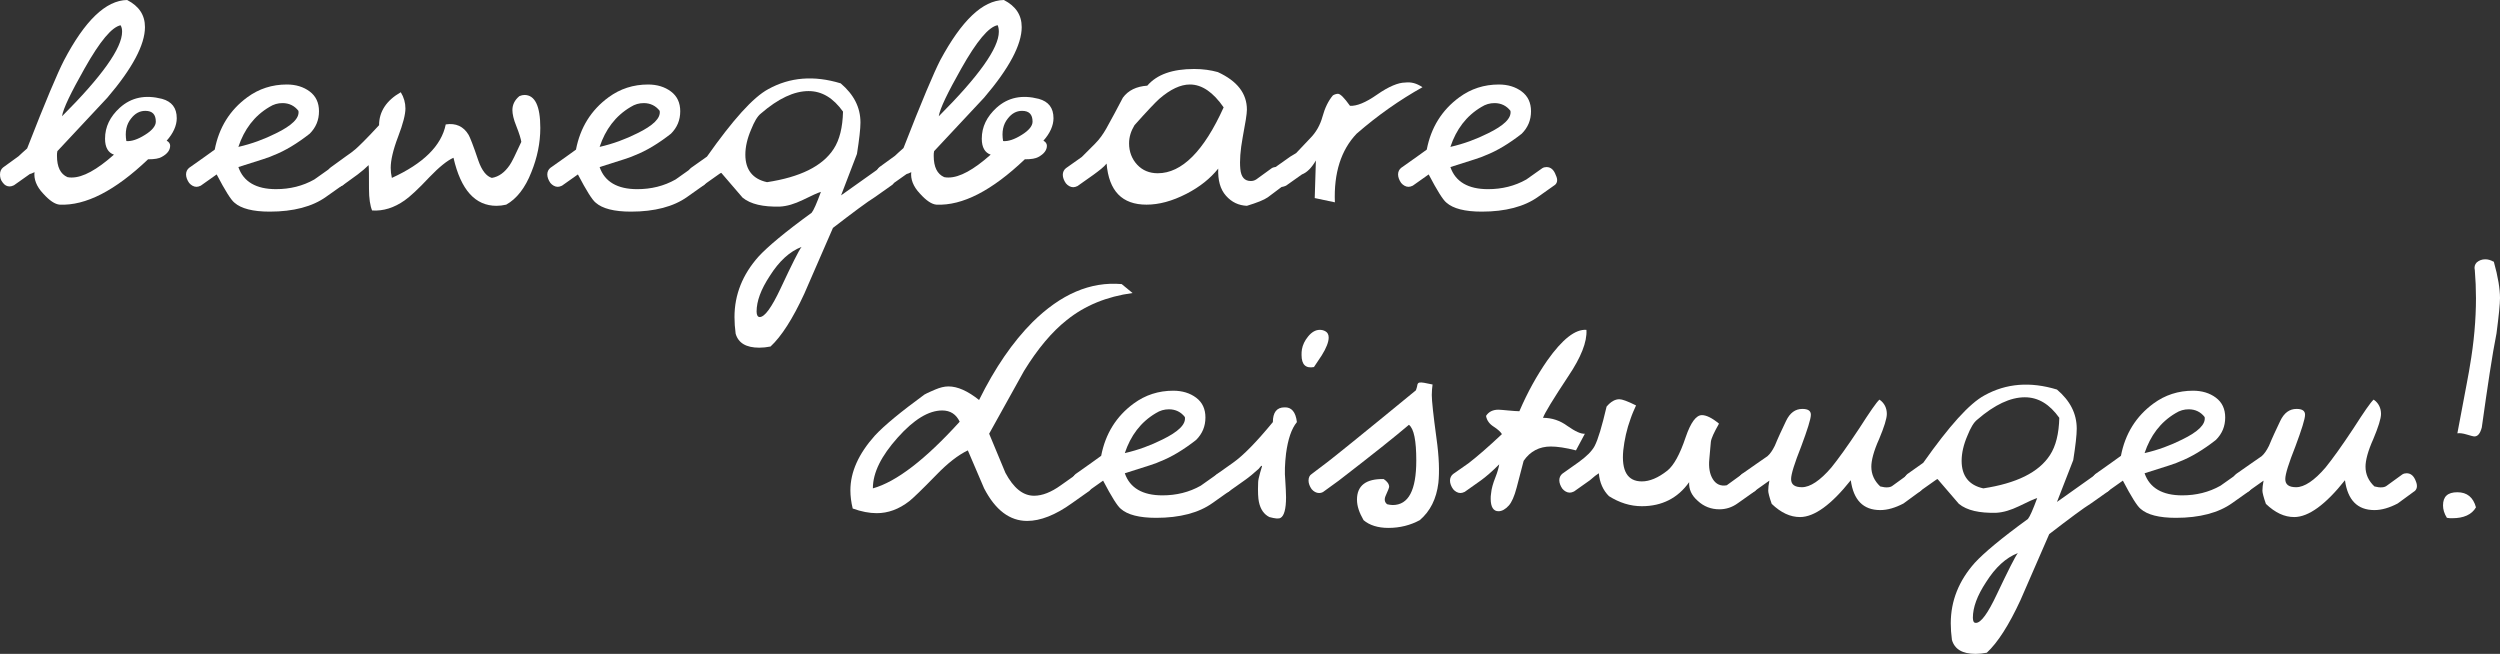
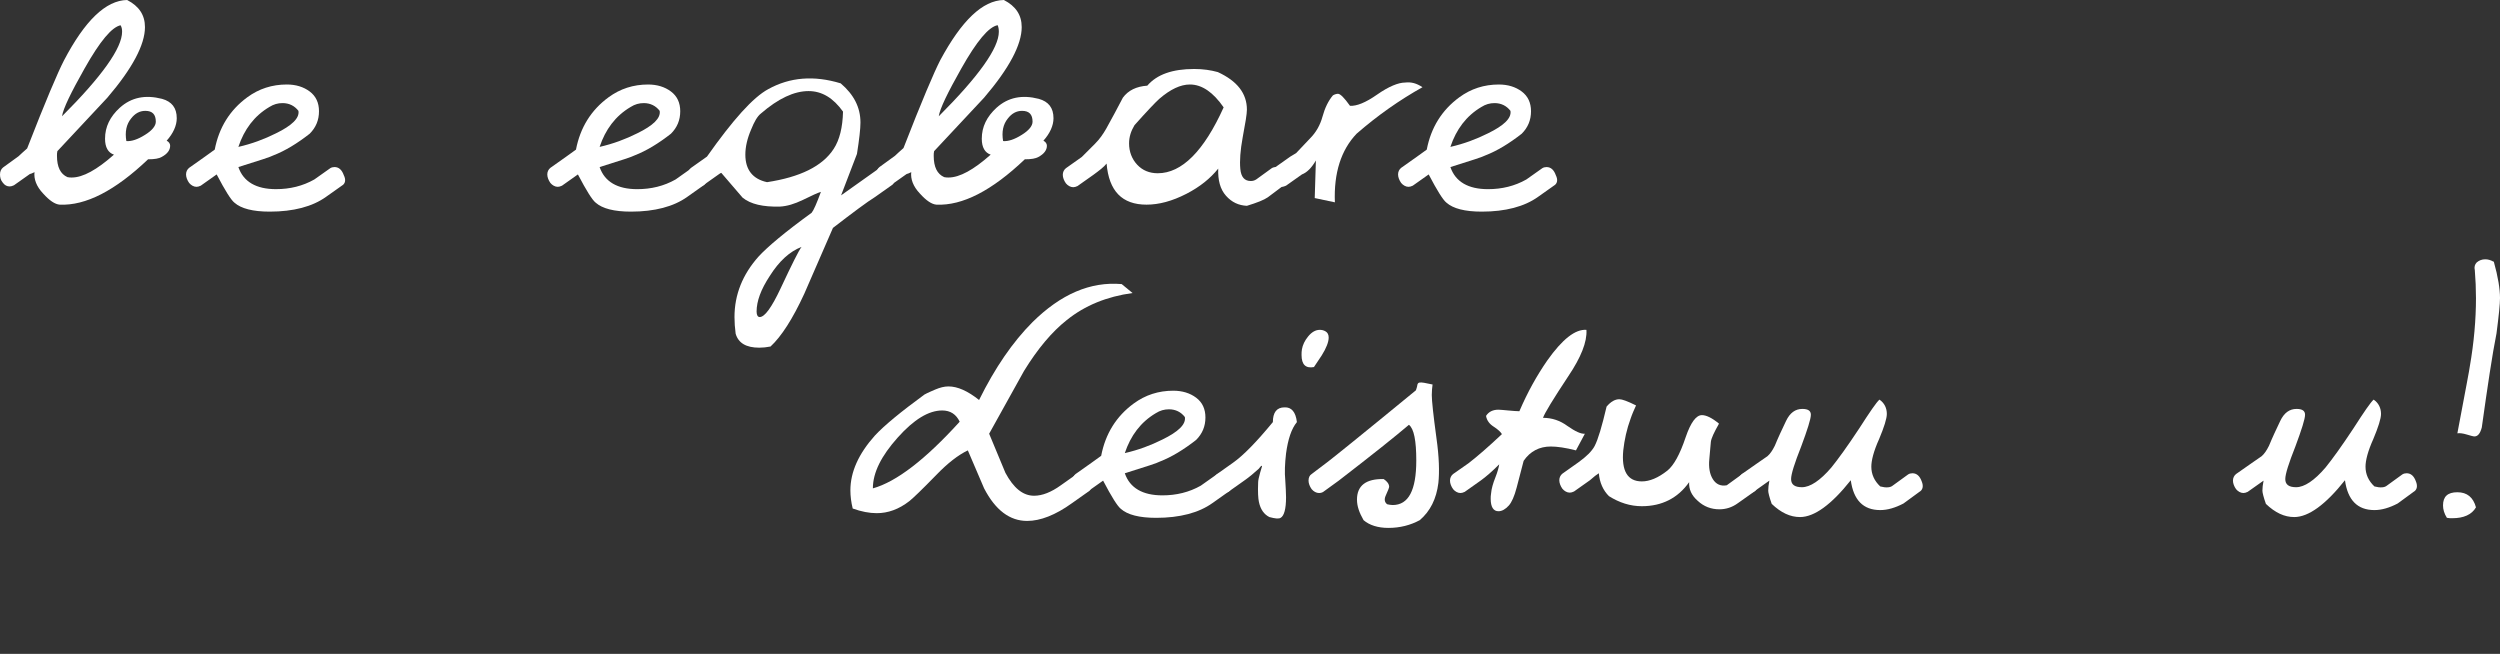
<svg xmlns="http://www.w3.org/2000/svg" version="1.1" id="Ebene_1" x="0px" y="0px" viewBox="0 0 645 168.7" style="enable-background:new 0 0 645 168.7;" xml:space="preserve">
  <rect x="0" y="0" width="645" height="168.7" fill="#333333" stroke="none" />
  <style type="text/css">
	.st0{fill:#FFFFFF;}
</style>
  <g>
    <path class="st0" d="M43,36.3c0.6,0.3,0.9,0.8,0.9,1.3c0,1.1-0.7,2.1-2.2,2.9c-0.7,0.4-1.8,0.6-3.5,0.6c-8.5,8.1-16.1,12-22.8,11.7   c-1.2-0.1-2.6-1-4.3-2.9c-1.7-1.8-2.4-3.7-2.2-5.5c-0.1,0.1-0.2,0.1-0.4,0.2c-0.2,0.1-0.4,0.2-0.8,0.3l-4.1,2.9   c-0.4,0.2-0.8,0.3-1.1,0.3c-0.7,0-1.3-0.3-1.8-1C0.2,46.5,0,45.8,0,45s0.3-1.4,0.8-1.8l4-2.9c0.5-0.5,1.2-1.1,2.2-2   c4.7-12.1,7.9-19.6,9.5-22.7C21.9,5.3,27.3,0.1,32.8,0c3.1,1.6,4.6,3.9,4.6,7c0,4.5-3.2,10.6-9.7,18.2c-4.3,4.6-8.6,9.2-12.9,13.8   c-0.1,0.4-0.1,0.8-0.1,1.2c0,2.9,0.9,4.7,2.7,5.5c0.4,0.1,0.8,0.1,1.1,0.1c2.9,0,6.5-2,10.9-5.9c-1.5-0.5-2.3-1.9-2.3-4.1   c0-3.1,1.3-5.7,3.8-8c3-2.7,6.6-3.4,10.9-2.3c2.5,0.7,3.8,2.3,3.8,5C45.6,32.4,44.7,34.4,43,36.3z M31.2,6.5   c-2.3,0.4-5.4,4.1-9.4,11.2C18.3,23.9,16.3,28,16,30C26.3,19.7,31.5,12.4,31.5,8.2c0-0.7-0.1-1.2-0.4-1.7H31.2z M40.2,31.4   c0-1.9-0.9-2.8-2.7-2.8c-1.5,0-2.7,0.7-3.7,2c-1.2,1.5-1.6,3.4-1.2,5.8c1.3,0.1,2.9-0.4,4.8-1.6C39.2,33.7,40.2,32.5,40.2,31.4z" />
    <path class="st0" d="M88.2,47.9l-4.1,2.9c-3.5,2.5-8.4,3.8-14.5,3.8c-4.4,0-7.4-0.8-9.1-2.3c-0.9-0.7-2.4-3.1-4.6-7.3l-4.1,2.9   c-0.4,0.2-0.8,0.3-1.1,0.3c-0.7,0-1.4-0.4-1.9-1C48.3,46.5,48,45.7,48,45s0.3-1.3,0.8-1.7l4.1-2.9c0.7-0.5,1.5-1.1,2.5-1.8   c1.1-5.7,3.9-10.2,8.4-13.5c3-2.2,6.4-3.3,10.2-3.3c2.3,0,4.3,0.6,5.9,1.8c1.6,1.2,2.4,2.9,2.4,5.1c0,2.3-0.8,4.2-2.4,5.8   c-3.2,2.5-6.3,4.4-9.4,5.6c-0.5,0.3-3.5,1.3-9,3c1.3,3.8,4.6,5.7,9.7,5.7c3.6,0,6.9-0.8,9.9-2.5l4.1-2.9c0.3-0.2,0.7-0.3,1.1-0.3   c1.1,0,1.9,0.7,2.4,2.1C89.3,46.4,89.1,47.4,88.2,47.9z M77,28.6c-1-1.3-2.4-2-4.1-2c-1.2,0-2.3,0.3-3.4,1c-3.9,2.3-6.5,5.8-8,10.3   c3.5-0.8,6.7-2,9.7-3.5C75.3,32.4,77.3,30.5,77,28.6z" />
-     <path class="st0" d="M134.5,36.6c-0.1-0.7-0.5-2.1-1.3-4.1c-0.7-1.7-1-3.1-1-4.1c0-1.4,0.6-2.6,1.8-3.6c0.5-0.2,0.9-0.3,1.3-0.3   c2.7,0,4.1,2.8,4.1,8.5c0,3.9-0.8,7.7-2.3,11.4c-1.6,4.1-3.8,6.9-6.5,8.4c-0.9,0.2-1.7,0.3-2.5,0.3c-5.5,0-9.2-4.1-11.1-12.4   c-1.6,0.7-3.7,2.4-6.2,5c-2.9,3.1-5.1,5.1-6.4,6c-2.7,1.9-5.5,2.8-8.4,2.6c-0.5-1.2-0.8-3.1-0.8-5.6c0-3.3,0-5.4-0.1-6.1   c-0.7,0.7-1.6,1.5-2.8,2.4l-4,2.9c-0.4,0.2-0.8,0.3-1.1,0.3c-0.7,0-1.4-0.3-1.9-1s-0.8-1.4-0.8-2.2s0.3-1.4,0.8-1.8l4-2.9   c0.9-0.6,1.7-1.2,2.4-1.8c0.7-0.6,2.8-2.6,6.1-6.2c0-3.5,1.9-6.4,5.6-8.5c0.8,1.3,1.2,2.7,1.2,4.2s-0.6,3.9-1.9,7.3s-1.9,6.1-1.9,8   c0,0.9,0.1,1.7,0.3,2.6c8.1-3.7,12.8-8.3,13.9-13.8c2.6-0.4,4.6,0.5,5.9,2.7c0.3,0.5,1.2,2.7,2.5,6.6c0.9,2.6,2.1,4.1,3.5,4.5   c1.8-0.3,3.3-1.4,4.6-3.3C132,41.9,133,39.9,134.5,36.6z" />
    <path class="st0" d="M181.4,47.9l-4.1,2.9c-3.5,2.5-8.4,3.8-14.5,3.8c-4.4,0-7.4-0.8-9.1-2.3c-0.9-0.7-2.4-3.1-4.6-7.3l-4.1,2.9   c-0.4,0.2-0.8,0.3-1.1,0.3c-0.7,0-1.4-0.4-1.9-1c-0.5-0.7-0.8-1.5-0.8-2.2s0.3-1.3,0.8-1.7l4.1-2.9c0.7-0.5,1.5-1.1,2.5-1.8   c1.1-5.7,3.9-10.2,8.4-13.5c3-2.2,6.4-3.3,10.2-3.3c2.3,0,4.3,0.6,5.9,1.8c1.6,1.2,2.4,2.9,2.4,5.1c0,2.3-0.8,4.2-2.4,5.8   c-3.2,2.5-6.3,4.4-9.4,5.6c-0.5,0.3-3.5,1.3-9,3c1.3,3.8,4.6,5.7,9.7,5.7c3.6,0,6.9-0.8,9.9-2.5l4.1-2.9c0.3-0.2,0.7-0.3,1.1-0.3   c1.1,0,1.9,0.7,2.4,2.1C182.5,46.4,182.3,47.4,181.4,47.9z M170.2,28.6c-1-1.3-2.4-2-4.1-2c-1.2,0-2.3,0.3-3.4,1   c-3.9,2.3-6.5,5.8-8,10.3c3.5-0.8,6.7-2,9.7-3.5C168.5,32.4,170.5,30.5,170.2,28.6z" />
    <path class="st0" d="M229.9,47.9l-4.1,2.9c-2.1,1.3-5.7,4-10.9,8c-2.5,5.7-4.9,11.3-7.4,17c-3,6.5-5.9,11-8.7,13.6   c-1,0.2-2,0.3-2.9,0.3c-3.4,0-5.4-1.2-6.1-3.6c-0.2-1.5-0.3-2.9-0.3-4.3c0-5.8,2.1-11,6.2-15.6c2.3-2.5,6.8-6.3,13.7-11.3   c0.5-0.6,1.3-2.4,2.4-5.4c-0.7,0.2-2.3,0.9-4.7,2.1c-2.1,1-4,1.6-5.9,1.7c-4.3,0.1-7.5-0.6-9.6-2.3c-0.2-0.2-2-2.3-5.5-6.4   c-0.1,0-0.3,0.1-0.7,0.4l-4.1,2.9c-0.4,0.2-0.8,0.3-1.1,0.3c-0.7,0-1.4-0.4-1.9-1c-0.5-0.7-0.8-1.5-0.8-2.2s0.3-1.3,0.8-1.7   l4.1-2.9c6.7-9.5,11.9-15.3,15.8-17.4c5.6-3.1,11.8-3.6,18.7-1.5c3.4,2.9,5.1,6.2,5.1,10.1c0,1.6-0.3,4.3-0.9,8.1L217,50.4l10-7.1   c0.3-0.2,0.7-0.3,1.1-0.3c1.1,0,1.9,0.7,2.4,2.1C231,46.4,230.8,47.4,229.9,47.9z M217.5,28.8c-2.5-3.5-5.4-5.3-8.9-5.3   c-3.7,0-7.8,1.9-12.3,5.8c-0.9,0.7-1.7,2.1-2.5,4.1c-1,2.3-1.5,4.5-1.5,6.5c0,3.9,1.9,6.3,5.6,7.1c8.5-1.3,14.3-4.1,17.2-8.6   C216.6,36.1,217.4,32.9,217.5,28.8z M206.8,63.7c-3.1,1.2-5.8,3.7-8.2,7.5c-2.3,3.5-3.4,6.5-3.4,9.2c0,0.5,0.1,0.8,0.2,1   c0.1,0.2,0.3,0.4,0.6,0.4c1.3,0,3.1-2.5,5.4-7.4C204.3,68.2,206.1,64.6,206.8,63.7z" />
    <path class="st0" d="M269.2,36.3c0.6,0.3,0.9,0.8,0.9,1.3c0,1.1-0.7,2.1-2.2,2.9c-0.7,0.4-1.8,0.6-3.5,0.6   c-8.5,8.1-16.1,12-22.8,11.7c-1.2-0.1-2.6-1-4.3-2.9c-1.7-1.8-2.4-3.7-2.2-5.5c-0.1,0.1-0.2,0.1-0.4,0.2c-0.2,0.1-0.4,0.2-0.8,0.3   l-4.1,2.9c-0.4,0.2-0.8,0.3-1.1,0.3c-0.7,0-1.3-0.3-1.8-1s-0.8-1.4-0.8-2.2s0.3-1.4,0.8-1.8l4-2.9c0.5-0.5,1.2-1.1,2.2-2   c4.7-12.1,7.9-19.6,9.5-22.7C248.1,5.3,253.5,0.1,259,0c3.1,1.6,4.6,3.9,4.6,7c0,4.5-3.2,10.6-9.7,18.2c-4.3,4.6-8.6,9.2-12.9,13.8   c-0.1,0.4-0.1,0.8-0.1,1.2c0,2.9,0.9,4.7,2.7,5.5c0.4,0.1,0.8,0.1,1.1,0.1c2.9,0,6.5-2,10.9-5.9c-1.5-0.5-2.3-1.9-2.3-4.1   c0-3.1,1.3-5.7,3.8-8c3-2.7,6.6-3.4,10.9-2.3c2.5,0.7,3.8,2.3,3.8,5C271.8,32.4,270.9,34.4,269.2,36.3z M257.4,6.5   c-2.3,0.4-5.4,4.1-9.4,11.2c-3.5,6.2-5.5,10.3-5.8,12.3c10.3-10.3,15.5-17.6,15.5-21.8C257.7,7.5,257.6,7,257.4,6.5   C257.3,6.5,257.4,6.5,257.4,6.5z M266.4,31.4c0-1.9-0.9-2.8-2.7-2.8c-1.5,0-2.7,0.7-3.7,2c-1.2,1.5-1.6,3.4-1.2,5.8   c1.3,0.1,2.9-0.4,4.8-1.6C265.4,33.7,266.4,32.5,266.4,31.4z" />
-     <path class="st0" d="M331.1,47.9l-4,3c-1,0.7-2.8,1.4-5.4,2.2c-2.1-0.1-3.9-0.9-5.4-2.6c-1.5-1.7-2.1-4-2-7c-2,2.5-4.7,4.7-8.2,6.5   c-3.7,1.9-7.1,2.8-10.3,2.8c-6.3,0-9.7-3.5-10.3-10.6c-0.7,0.9-1.9,1.8-3.4,2.9L278,48c-0.4,0.2-0.8,0.3-1.1,0.3   c-0.7,0-1.4-0.4-1.9-1c-0.5-0.7-0.8-1.5-0.8-2.2s0.3-1.3,0.8-1.7l4.1-2.9c1.1-1.1,2.2-2.2,3.4-3.4c1.2-1.2,2.1-2.5,2.9-3.9   c1.5-2.7,2.9-5.3,4.3-8c1.4-1.9,3.5-2.9,6.3-3.1c2.5-2.9,6.5-4.3,12.1-4.3c2.3,0,4.3,0.3,6.1,0.8c5,2.3,7.5,5.5,7.5,9.7   c0,1.1-0.4,3.5-1.1,7.2c-0.6,3.3-0.8,6-0.6,8.1c0.2,2.1,1.1,3.1,2.7,3.1c0.5,0,0.9-0.1,1.4-0.4l4-2.9c0.3-0.2,0.7-0.3,1.1-0.3   c1.1,0,1.9,0.7,2.4,2.1C332.2,46.4,332,47.4,331.1,47.9z M315.7,27.7c-2.7-3.9-5.6-5.9-8.7-5.9c-2.4,0-5,1.2-7.9,3.7   c-1,0.9-3.1,3.1-6.4,6.8c-0.9,1.5-1.4,3-1.4,4.7c0,2.1,0.7,4,2.1,5.5s3.2,2.2,5.3,2.2C304.9,44.7,310.6,39,315.7,27.7z" />
+     <path class="st0" d="M331.1,47.9l-4,3c-1,0.7-2.8,1.4-5.4,2.2c-2.1-0.1-3.9-0.9-5.4-2.6c-1.5-1.7-2.1-4-2-7c-2,2.5-4.7,4.7-8.2,6.5   c-3.7,1.9-7.1,2.8-10.3,2.8c-6.3,0-9.7-3.5-10.3-10.6c-0.7,0.9-1.9,1.8-3.4,2.9L278,48c-0.4,0.2-0.8,0.3-1.1,0.3   c-0.7,0-1.4-0.4-1.9-1c-0.5-0.7-0.8-1.5-0.8-2.2s0.3-1.3,0.8-1.7l4.1-2.9c1.1-1.1,2.2-2.2,3.4-3.4c1.2-1.2,2.1-2.5,2.9-3.9   c1.5-2.7,2.9-5.3,4.3-8c1.4-1.9,3.5-2.9,6.3-3.1c2.5-2.9,6.5-4.3,12.1-4.3c2.3,0,4.3,0.3,6.1,0.8c5,2.3,7.5,5.5,7.5,9.7   c0,1.1-0.4,3.5-1.1,7.2c-0.6,3.3-0.8,6-0.6,8.1c0.2,2.1,1.1,3.1,2.7,3.1c0.5,0,0.9-0.1,1.4-0.4l4-2.9c0.3-0.2,0.7-0.3,1.1-0.3   c1.1,0,1.9,0.7,2.4,2.1z M315.7,27.7c-2.7-3.9-5.6-5.9-8.7-5.9c-2.4,0-5,1.2-7.9,3.7   c-1,0.9-3.1,3.1-6.4,6.8c-0.9,1.5-1.4,3-1.4,4.7c0,2.1,0.7,4,2.1,5.5s3.2,2.2,5.3,2.2C304.9,44.7,310.6,39,315.7,27.7z" />
    <path class="st0" d="M367,22.5c-5.9,3.3-11.6,7.3-17,12c-4,4.2-5.9,10.1-5.6,17.7l-5.2-1.1l0.3-9.7c-1.1,1.9-2.3,3.1-3.6,3.6   l-4.1,2.9c-0.4,0.2-0.8,0.3-1.1,0.3c-0.7,0-1.4-0.4-1.9-1c-0.5-0.7-0.8-1.5-0.8-2.2s0.3-1.3,0.8-1.7l4.1-2.9   c0.8-0.5,1.3-0.8,1.5-0.9c1.2-1.3,2.4-2.5,3.6-3.8c1.5-1.5,2.6-3.4,3.2-5.6s1.5-4.1,2.7-5.5c0.5-0.3,1-0.4,1.3-0.4   c0.6,0,1.6,1,3.1,3.1c1.7,0.1,4-0.8,7-2.9s5.5-3.1,7.2-3.1C364.1,21.1,365.5,21.5,367,22.5L367,22.5z" />
    <path class="st0" d="M400.9,47.9l-4.1,2.9c-3.5,2.5-8.4,3.8-14.5,3.8c-4.4,0-7.4-0.8-9.1-2.3c-0.9-0.7-2.4-3.1-4.6-7.3l-4.1,2.9   c-0.4,0.2-0.8,0.3-1.1,0.3c-0.7,0-1.4-0.4-1.9-1c-0.5-0.7-0.8-1.5-0.8-2.2s0.3-1.3,0.8-1.7l4.1-2.9c0.7-0.5,1.5-1.1,2.5-1.8   c1.1-5.7,3.9-10.2,8.4-13.5c3-2.2,6.4-3.3,10.2-3.3c2.3,0,4.3,0.6,5.9,1.8c1.6,1.2,2.4,2.9,2.4,5.1c0,2.3-0.8,4.2-2.4,5.8   c-3.2,2.5-6.3,4.4-9.4,5.6c-0.5,0.3-3.5,1.3-9,3c1.3,3.8,4.6,5.7,9.7,5.7c3.6,0,6.9-0.8,9.9-2.5l4.1-2.9c0.3-0.2,0.7-0.3,1.1-0.3   c1.1,0,1.9,0.7,2.4,2.1C402,46.4,401.8,47.4,400.9,47.9z M389.7,28.6c-1-1.3-2.4-2-4.1-2c-1.2,0-2.3,0.3-3.4,1   c-3.9,2.3-6.5,5.8-8,10.3c3.5-0.8,6.7-2,9.7-3.5C388,32.4,390,30.5,389.7,28.6z" />
    <path class="st0" d="M292.2,75.6c-6.6,0.9-12.3,3.2-17,7c-3.8,3-7.5,7.4-11,13.1c-3,5.4-6,10.8-9,16.2c1.4,3.4,2.8,6.8,4.2,10.1   c2.1,3.9,4.5,5.9,7.4,5.9c2.1,0,4.4-0.9,6.9-2.7l4.1-2.9c0.3-0.2,0.7-0.3,1.1-0.3c1.1,0,1.9,0.7,2.4,2.1c0.5,1.3,0.3,2.3-0.6,2.8   l-4.1,2.9c-4.3,3.1-8.2,4.6-11.6,4.6c-4.5,0-8.2-2.8-11.1-8.4c-1.4-3.3-2.8-6.5-4.2-9.8c-2.5,1.2-5.2,3.3-8.1,6.3   c-3.7,3.8-6.1,6.1-7,6.8c-2.7,2.1-5.5,3.1-8.4,3.1c-1.9,0-4-0.4-6.2-1.2c-0.4-1.6-0.6-3.2-0.6-4.7c0-4.7,2.1-9.4,6.3-14.1   c2.5-2.7,6.8-6.2,12.8-10.6c0.9-0.5,1.9-0.9,2.8-1.3c1.2-0.5,2.3-0.8,3.4-0.8c2.4,0,5,1.2,7.9,3.5c4.1-8.3,8.7-15,13.8-20.1   c7.3-7.2,14.9-10.5,23-9.8L292.2,75.6z M247.6,108.8c-0.9-1.9-2.4-2.9-4.5-2.9c-3.5,0-7.3,2.3-11.5,7s-6.4,9-6.4,13.1   C231.3,124.3,238.8,118.5,247.6,108.8z" />
    <path class="st0" d="M316.9,126.9l-4.1,2.9c-3.5,2.5-8.4,3.8-14.5,3.8c-4.4,0-7.4-0.8-9.1-2.3c-0.9-0.7-2.4-3.1-4.6-7.3l-4.1,2.9   c-0.4,0.2-0.8,0.3-1.1,0.3c-0.7,0-1.4-0.4-1.9-1c-0.5-0.7-0.8-1.5-0.8-2.2s0.3-1.3,0.8-1.7l4.1-2.9c0.7-0.5,1.5-1.1,2.5-1.8   c1.1-5.7,3.9-10.2,8.4-13.5c3-2.2,6.4-3.3,10.2-3.3c2.3,0,4.3,0.6,5.9,1.8c1.6,1.2,2.4,2.9,2.4,5.1c0,2.3-0.8,4.2-2.4,5.8   c-3.2,2.5-6.3,4.4-9.4,5.6c-0.5,0.3-3.5,1.3-9,3c1.3,3.8,4.6,5.7,9.7,5.7c3.6,0,6.9-0.8,9.9-2.5l4.1-2.9c0.3-0.2,0.7-0.3,1.1-0.3   c1.1,0,1.9,0.7,2.4,2.1C318,125.4,317.8,126.4,316.9,126.9z M305.7,107.6c-1-1.3-2.4-2-4.1-2c-1.2,0-2.3,0.3-3.4,1   c-3.9,2.3-6.5,5.8-8,10.3c3.5-0.8,6.7-2,9.7-3.5C304,111.4,306,109.5,305.7,107.6z" />
    <path class="st0" d="M334.6,108.9c-1.4,1.7-2.3,4.4-2.8,8.1c-0.3,2.6-0.4,4.9-0.2,6.9c0.1,1.7,0.2,3.2,0.2,4.4c0,3-0.5,4.8-1.4,5.3   c-0.5,0.3-1.4,0.2-2.9-0.2c-1.4-0.7-2.3-2-2.7-3.9c-0.2-0.9-0.3-2.6-0.2-5c0-0.6,0.2-1.4,0.5-2.5s0.5-1.6,0.5-1.7   c0-0.3-0.3-0.1-0.8,0.6c-1.2,1.1-2.5,2.2-3.8,3.1l-4.1,2.9c-0.4,0.2-0.8,0.3-1.1,0.3c-0.7,0-1.3-0.4-1.8-1   c-0.5-0.7-0.8-1.5-0.8-2.2s0.3-1.3,0.8-1.7l4.1-2.9c2.7-1.9,6.1-5.4,10.3-10.5c0-2.5,1-3.8,3-3.8   C333.2,105,334.3,106.3,334.6,108.9z M342,85.5c0.5,0.3,0.8,0.8,0.8,1.6c0,1.1-0.6,2.7-1.8,4.6c-0.7,1-1.3,2-2,3   c-2.1,0.4-3.2-0.6-3.2-3.1c0-0.5,0-1,0.1-1.5c0.2-1.1,0.7-2.2,1.6-3.3c0.9-1.1,1.9-1.7,3-1.7C341,85.1,341.5,85.2,342,85.5z" />
    <path class="st0" d="M369.6,99.2c-0.1,0.8-0.2,1.7-0.2,2.7c0,1.5,0.4,5.2,1.2,11.1c0.7,4.9,0.8,8.8,0.5,11.6   c-0.5,4.1-2.1,7.3-4.8,9.6c-2.4,1.3-5.1,2-8.1,2c-2.7,0-4.9-0.7-6.4-2c-1.1-1.9-1.7-3.6-1.7-5.3c0-3.6,2.3-5.4,6.9-5.3   c0.9,0.6,1.4,1.3,1.4,2c0,0.2-0.3,1-0.9,2.3c-0.4,0.9-0.3,1.7,0.4,2.2c0.5,0.1,0.9,0.2,1.4,0.2c4.1,0,6.1-3.8,6.1-11.5   c0-5.1-0.6-8.2-1.9-9.2c-3.4,2.9-9.4,7.7-18.1,14.4l-4,2.9c-0.3,0.2-0.7,0.3-1.1,0.3c-0.7,0-1.4-0.4-1.9-1   c-0.5-0.7-0.8-1.5-0.8-2.2c0-0.8,0.3-1.4,0.8-1.7l4.1-3.1c1.2-0.9,8.8-7,22.8-18.5c0.1-0.3,0.3-0.8,0.4-1.5   c0.1-0.3,0.3-0.5,0.6-0.5C366.7,98.6,367.8,98.8,369.6,99.2z" />
    <path class="st0" d="M409.3,85.1c0.2,3.1-1.4,7.1-4.7,12c-3.9,5.9-6.1,9.5-6.5,10.7c2.3,0,4.4,0.7,6.3,2.1c2,1.4,3.5,2.1,4.5,2   l-2.3,4.3c-2.7-0.7-4.9-1-6.5-1c-2.9,0-5.3,1.2-7,3.7c-0.6,2.3-1.2,4.6-1.8,6.9c-0.6,2.3-1.3,3.8-2,4.6c-0.9,1-1.8,1.5-2.7,1.5   c-1.3,0-2-1.1-2-3.2c0-0.4,0-0.9,0.1-1.4c0.1-1.2,0.5-2.6,1.1-4.1s0.9-2.7,1-3.4c-1.8,1.8-3.4,3.2-4.8,4.2l-4.1,2.9   c-0.4,0.2-0.8,0.3-1.1,0.3c-0.7,0-1.4-0.4-1.9-1c-0.5-0.7-0.8-1.5-0.8-2.2s0.3-1.3,0.8-1.7l4-2.8c2.2-1.7,5.1-4.2,8.6-7.5   c-0.3-0.5-1-1.2-2.1-1.9c-1.1-0.7-1.8-1.6-2-2.8c0.7-1.1,1.8-1.6,3.2-1.6c0.5,0,1.3,0.1,2.5,0.2s2.2,0.2,2.9,0.2   c2.1-4.9,4.5-9.2,7.2-13.1C403.1,87.5,406.4,84.9,409.3,85.1z" />
    <path class="st0" d="M452.5,126.9l-4.1,2.9c-1.5,1.1-3.1,1.6-4.8,1.6c-2.1,0-4-0.7-5.6-2.2c-1.6-1.4-2.3-3-2.2-4.8   c-2.9,4.1-7,6.2-12.2,6.2c-3,0-5.8-0.9-8.5-2.6c-1.5-1.5-2.4-3.5-2.6-5.9c-0.5,0.3-1.3,0.9-2.3,1.8l-4.1,2.9   c-0.4,0.2-0.8,0.3-1.1,0.3c-0.7,0-1.4-0.4-1.9-1c-0.5-0.7-0.8-1.5-0.8-2.2s0.3-1.3,0.8-1.7l4.1-2.9c2.1-1.5,3.5-2.9,4.2-4.2   c0.9-1.7,1.9-5.1,3.1-10.2c1.1-1.3,2.2-1.9,3.3-1.9c0.7,0,2.1,0.5,4.3,1.6c-0.5,1.1-1,2.2-1.4,3.4c-1,2.7-1.6,5.5-1.9,8.2   c-0.5,5.3,1.1,8,4.8,8c2,0,4.2-0.9,6.6-2.8c1.6-1.3,3.2-4.1,4.7-8.6c1.3-3.8,2.7-5.7,4.2-5.7c1.1,0,2.6,0.7,4.4,2.2   c-1.3,2.3-2,3.8-2.1,4.7c-0.1,1.5-0.3,3-0.4,4.5c-0.2,2.1,0.1,3.8,0.9,5.1c0.8,1.3,2,1.9,3.6,1.6l4-2.9c0.3-0.2,0.7-0.3,1.1-0.3   c1.1,0,1.9,0.7,2.4,2.1C453.6,125.4,453.4,126.4,452.5,126.9z" />
    <path class="st0" d="M495.2,126.9l-4.1,3c-2.1,1.1-4.1,1.7-6,1.7c-4.4,0-6.9-2.6-7.6-7.7c-5,6.3-9.4,9.5-13.1,9.5   c-2.5,0-4.9-1.1-7.3-3.4c-0.6-1.7-0.9-2.9-0.9-3.4c0-0.7,0.1-1.6,0.3-2.6l-4.1,2.9c-0.4,0.2-0.8,0.3-1.1,0.3c-0.7,0-1.4-0.4-1.9-1   c-0.5-0.7-0.8-1.5-0.8-2.2s0.3-1.3,0.8-1.7l4-2.8c0.9-0.6,1.7-1.2,2.6-1.8c0.7-0.6,1.3-1.5,1.9-2.7c0.9-2.2,1.9-4.3,2.9-6.4   s2.4-3.1,4.2-3.1c1.5,0,2.2,0.5,2.2,1.5c0,1.1-0.9,3.9-2.5,8.2c-1.7,4.3-2.6,7.1-2.6,8.4c0,1.4,0.9,2.1,2.8,2.1   c2.1,0,4.7-1.7,7.6-5.1c1.7-2.1,4.1-5.4,7.2-10.1c2.7-4.2,4.4-6.7,5.2-7.4c1.3,0.9,1.9,2.2,1.9,3.7c0,1.2-0.7,3.4-2,6.5   c-1.4,3.1-2,5.5-2,7.1c0,2,0.8,3.7,2.3,5.1c1.5,0.4,2.6,0.3,3.2-0.2l4-2.9c0.3-0.2,0.7-0.3,1.1-0.3c1.1,0,1.9,0.7,2.4,2.1   C496.3,125.4,496.1,126.4,495.2,126.9z" />
-     <path class="st0" d="M543.7,126.9l-4.1,2.9c-2.1,1.3-5.7,4-10.9,8c-2.5,5.7-4.9,11.3-7.4,17c-3,6.5-5.9,11-8.7,13.6   c-1,0.2-2,0.3-2.9,0.3c-3.4,0-5.4-1.2-6.1-3.6c-0.2-1.5-0.3-2.9-0.3-4.3c0-5.8,2.1-11,6.2-15.6c2.3-2.5,6.8-6.3,13.7-11.3   c0.5-0.6,1.3-2.4,2.4-5.4c-0.7,0.2-2.3,0.9-4.7,2.1c-2.1,1-4,1.6-5.9,1.7c-4.3,0.1-7.5-0.6-9.6-2.3c-0.2-0.2-2-2.3-5.5-6.4   c-0.1,0-0.3,0.1-0.7,0.4l-4.1,2.9c-0.4,0.2-0.8,0.3-1.1,0.3c-0.7,0-1.4-0.4-1.9-1c-0.5-0.7-0.8-1.5-0.8-2.2s0.3-1.3,0.8-1.7   l4.1-2.9c6.7-9.5,11.9-15.3,15.8-17.4c5.6-3.1,11.8-3.6,18.7-1.5c3.4,2.9,5.1,6.2,5.1,10.1c0,1.6-0.3,4.3-0.9,8.1l-4.2,10.8l10-7.1   c0.3-0.2,0.7-0.3,1.1-0.3c1.1,0,1.9,0.7,2.4,2.1C544.8,125.4,544.6,126.4,543.7,126.9z M531.3,107.8c-2.5-3.5-5.4-5.3-8.9-5.3   c-3.7,0-7.8,1.9-12.3,5.8c-0.9,0.7-1.7,2.1-2.5,4.1c-1,2.3-1.5,4.5-1.5,6.5c0,3.9,1.9,6.3,5.6,7.1c8.5-1.3,14.3-4.1,17.2-8.6   C530.4,115.1,531.2,111.9,531.3,107.8z M520.6,142.7c-3.1,1.2-5.8,3.7-8.2,7.5c-2.3,3.5-3.4,6.5-3.4,9.2c0,0.5,0.1,0.8,0.2,1   s0.3,0.3,0.6,0.3c1.3,0,3.1-2.5,5.4-7.4C518.1,147.2,519.9,143.6,520.6,142.7z" />
-     <path class="st0" d="M580,126.9l-4.1,2.9c-3.5,2.5-8.4,3.8-14.5,3.8c-4.4,0-7.4-0.8-9.1-2.3c-0.9-0.7-2.4-3.1-4.6-7.3l-4.1,2.9   c-0.4,0.2-0.8,0.3-1.1,0.3c-0.7,0-1.4-0.4-1.9-1c-0.5-0.7-0.8-1.5-0.8-2.2s0.3-1.3,0.8-1.7l4.1-2.9c0.7-0.5,1.5-1.1,2.5-1.8   c1.1-5.7,3.9-10.2,8.4-13.5c3-2.2,6.4-3.3,10.2-3.3c2.3,0,4.3,0.6,5.9,1.8s2.4,2.9,2.4,5.1c0,2.3-0.8,4.2-2.4,5.8   c-3.2,2.5-6.3,4.4-9.4,5.6c-0.5,0.3-3.5,1.3-9,3c1.3,3.8,4.6,5.7,9.7,5.7c3.6,0,6.9-0.8,9.9-2.5l4.1-2.9c0.3-0.2,0.7-0.3,1.1-0.3   c1.1,0,1.9,0.7,2.4,2.1C581.1,125.4,580.9,126.4,580,126.9z M568.8,107.6c-1-1.3-2.4-2-4.1-2c-1.2,0-2.3,0.3-3.4,1   c-3.9,2.3-6.5,5.8-8,10.3c3.5-0.8,6.7-2,9.7-3.5C567.1,111.4,569.1,109.5,568.8,107.6z" />
    <path class="st0" d="M622.7,126.9l-4.1,3c-2.1,1.1-4.1,1.7-6,1.7c-4.4,0-6.9-2.6-7.6-7.7c-5,6.3-9.4,9.5-13.1,9.5   c-2.5,0-4.9-1.1-7.3-3.4c-0.6-1.7-0.9-2.9-0.9-3.4c0-0.7,0.1-1.6,0.3-2.6l-4.1,2.9c-0.4,0.2-0.8,0.3-1.1,0.3c-0.7,0-1.4-0.4-1.9-1   c-0.5-0.7-0.8-1.5-0.8-2.2s0.3-1.3,0.8-1.7l4-2.8c0.9-0.6,1.7-1.2,2.6-1.8c0.7-0.6,1.3-1.5,1.9-2.7c0.9-2.2,1.9-4.3,2.9-6.4   s2.4-3.1,4.2-3.1c1.5,0,2.2,0.5,2.2,1.5c0,1.1-0.9,3.9-2.5,8.2c-1.7,4.3-2.6,7.1-2.6,8.4c0,1.4,0.9,2.1,2.8,2.1   c2.1,0,4.7-1.7,7.6-5.1c1.7-2.1,4.1-5.4,7.2-10.1c2.7-4.2,4.4-6.7,5.2-7.4c1.3,0.9,1.9,2.2,1.9,3.7c0,1.2-0.7,3.4-2,6.5   c-1.4,3.1-2,5.5-2,7.1c0,2,0.8,3.7,2.3,5.1c1.5,0.4,2.6,0.3,3.2-0.2l4-2.9c0.3-0.2,0.7-0.3,1.1-0.3c1.1,0,1.9,0.7,2.4,2.1   C623.8,125.4,623.6,126.4,622.7,126.9z" />
    <path class="st0" d="M638.8,130.9c-1.1,1.9-3.2,2.8-6.1,2.8c-0.5,0-0.9,0-1.4-0.1c-0.7-1.1-1-2.2-1-3.2c0-2.3,1.2-3.4,3.7-3.4   C636.5,127,638.1,128.3,638.8,130.9z M644.1,86c-1.1,5.5-2.3,13.6-3.8,24.3c-0.4,1.5-1,2.3-1.9,2.3c-0.3,0-1-0.2-2-0.5   s-1.8-0.4-2.4-0.3c2.1-11.1,3.2-16.9,3.2-17.2c1.1-6.3,1.6-12.2,1.6-17.7c0-2.4-0.1-4.8-0.3-7.2c-0.2-0.8,0-1.5,0.5-2   c0.6-0.5,1.3-0.8,2.2-0.8c0.7,0,1.4,0.2,2.1,0.6h0.1c1.1,3.9,1.6,7.1,1.6,9.4C645,78.4,644.7,81.4,644.1,86z" />
  </g>
</svg>